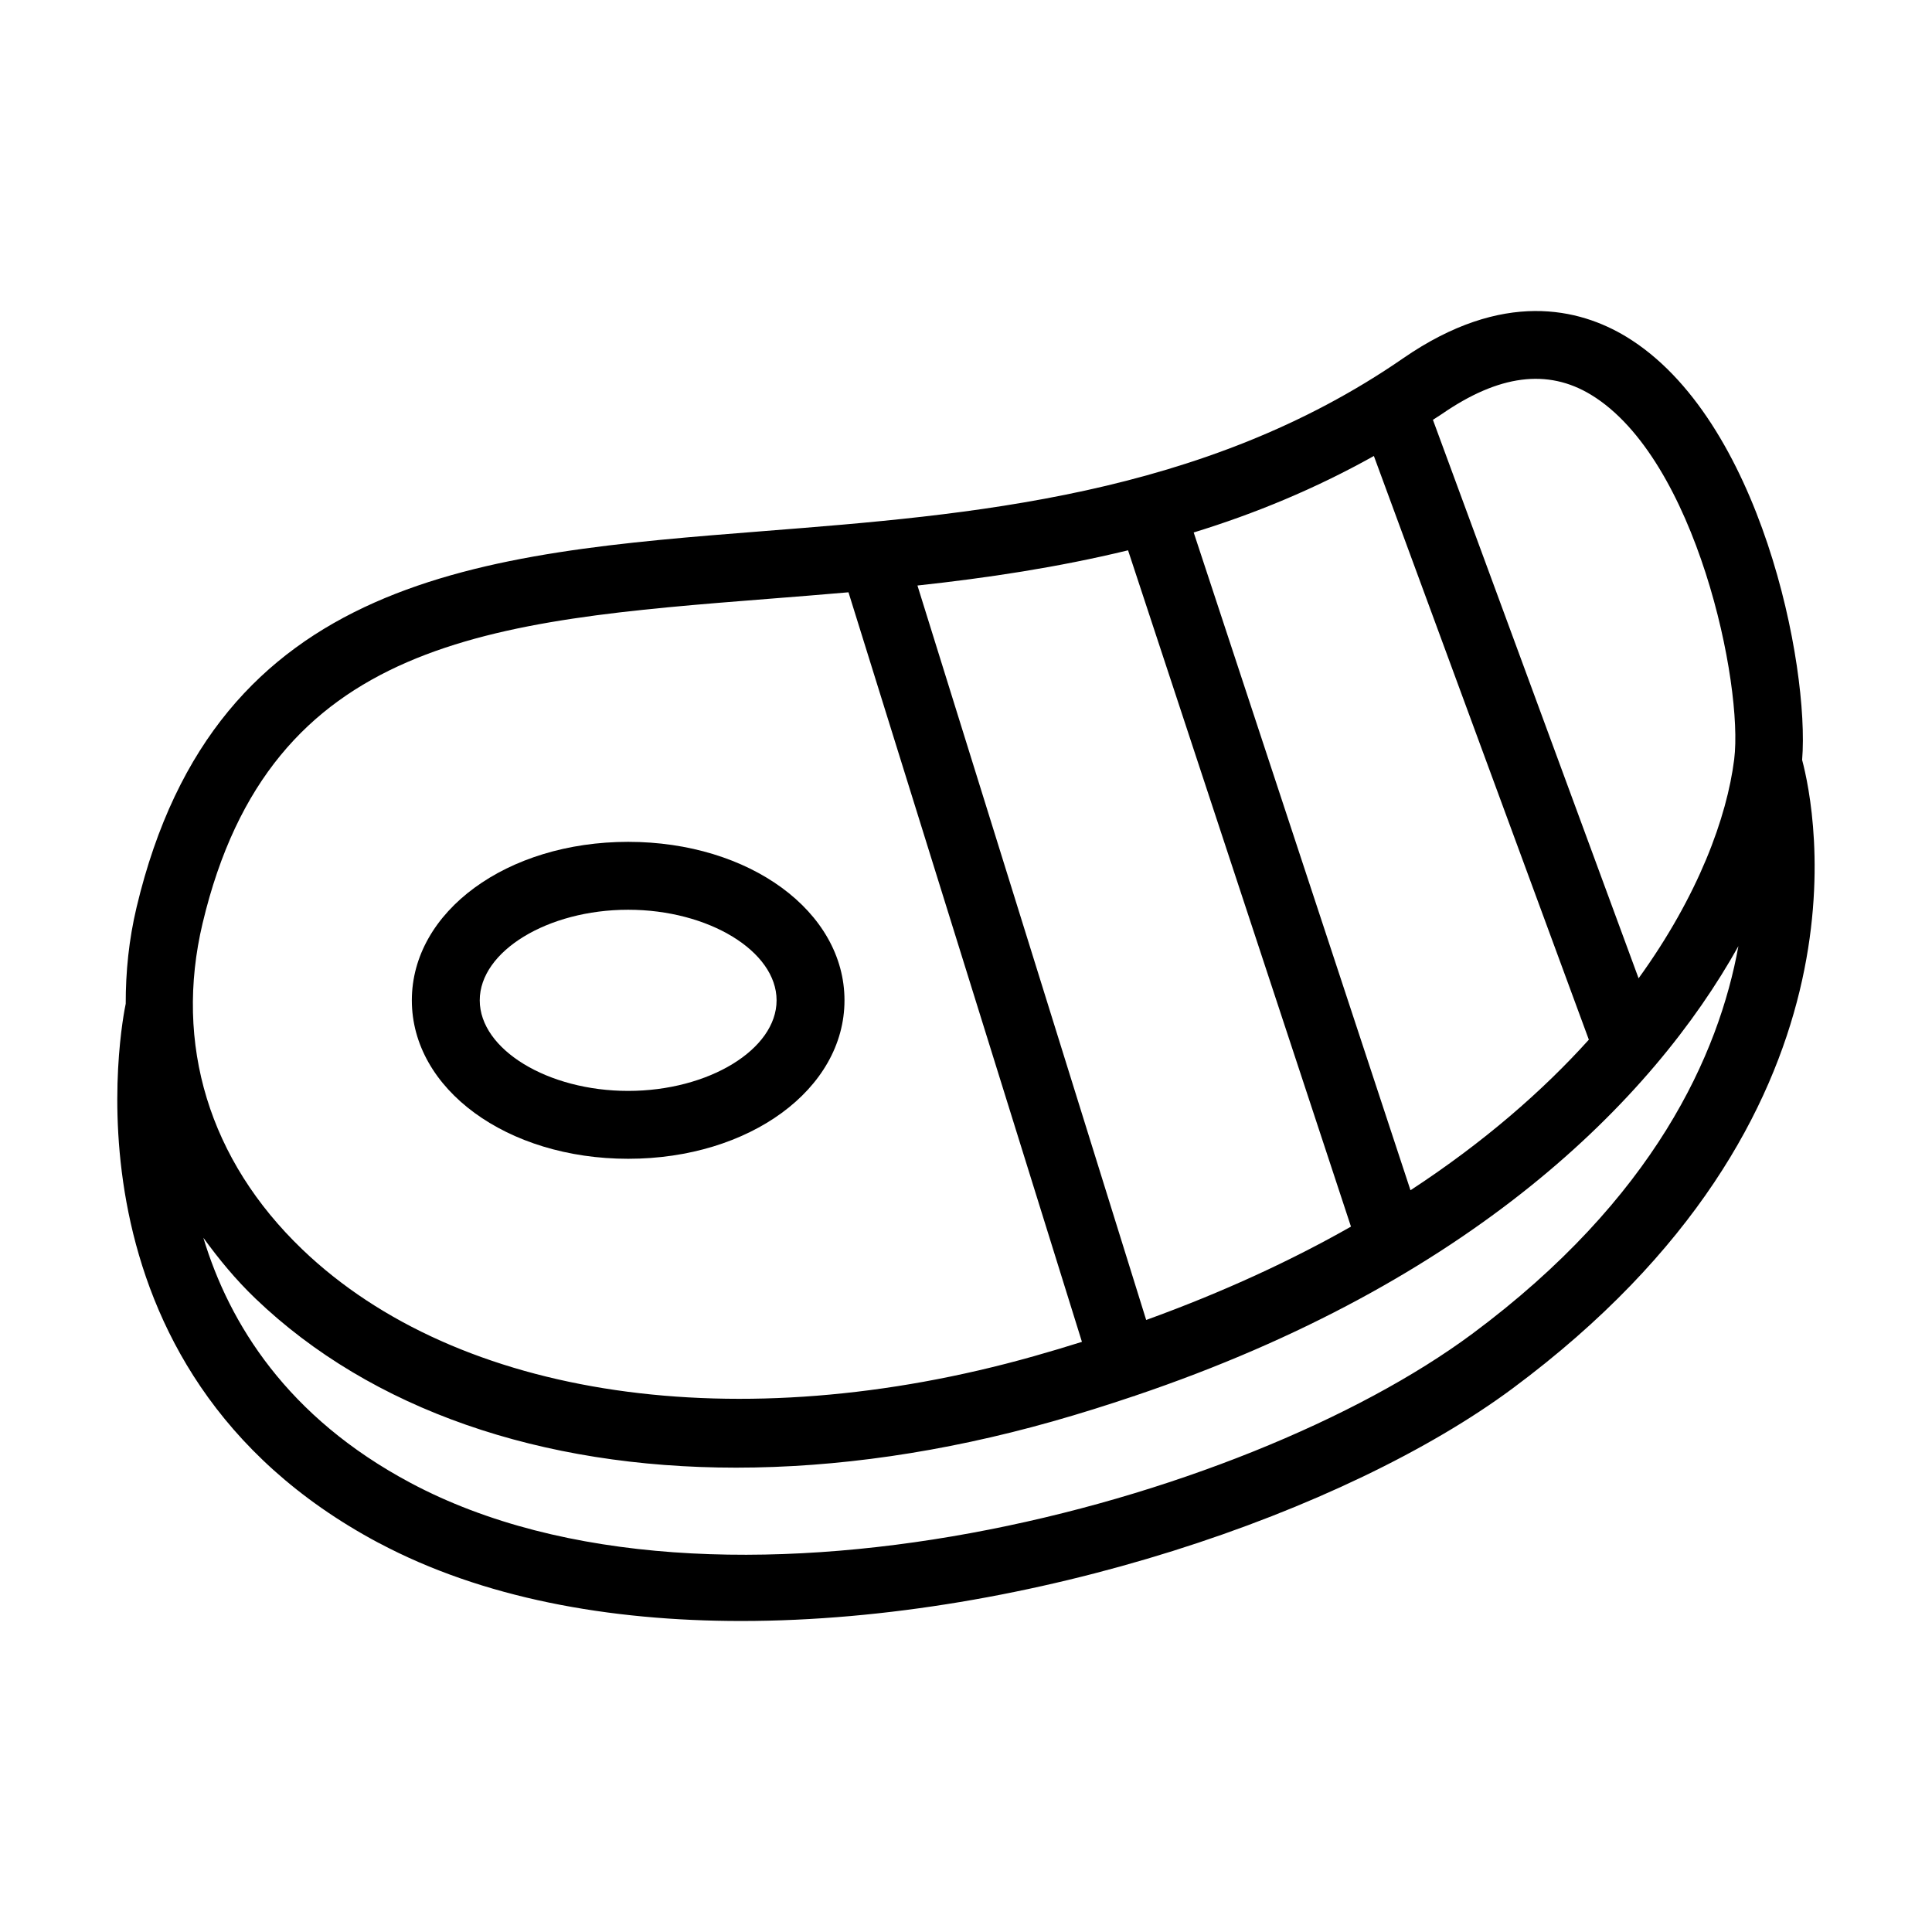
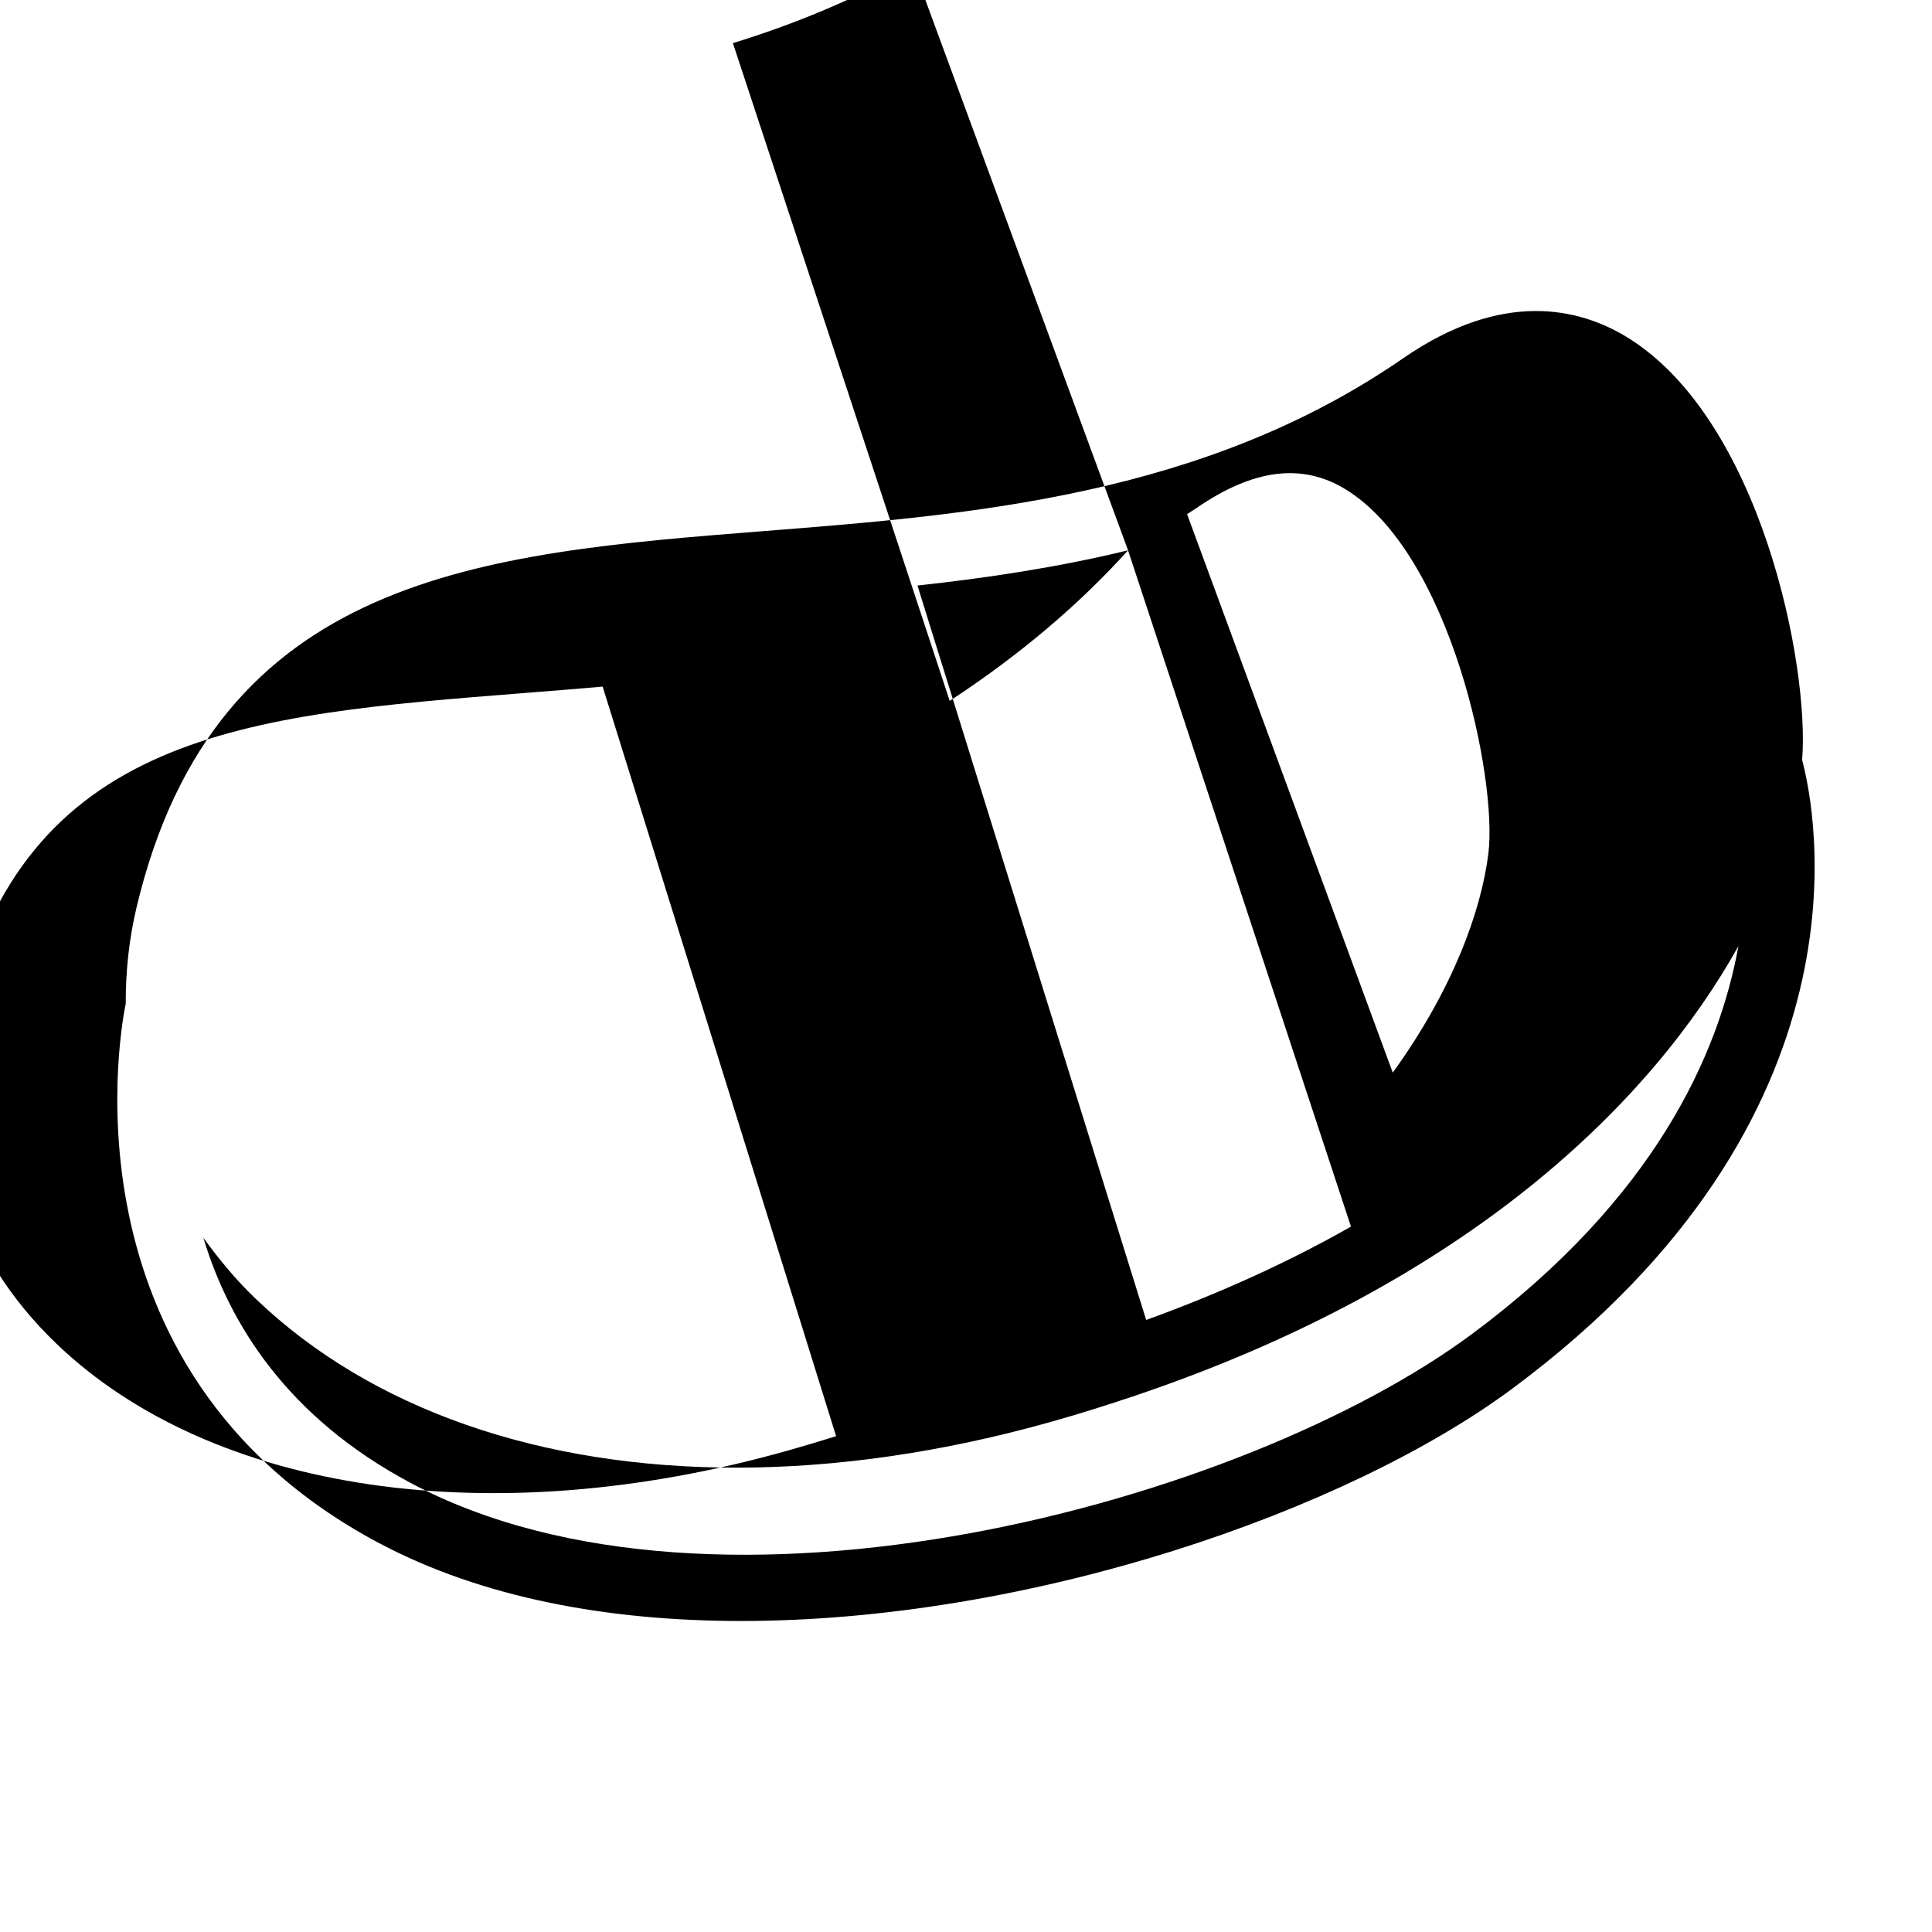
<svg xmlns="http://www.w3.org/2000/svg" fill="#000000" width="800px" height="800px" version="1.1" viewBox="144 144 512 512">
  <g>
-     <path d="m244.36 552.88c27.434 14.609 60.965 20.699 96.066 20.699 76.492 0 160.39-28.93 204.45-61.648 96.965-72.004 80.238-153.29 76.707-166.54 2.012-24.883-10.91-90.492-46.617-112.16-12.348-7.477-32.633-12.574-59.098 5.703-53.043 36.645-114.82 41.512-169.34 45.801-74.75 5.894-145.36 11.449-166.34 99.727-2.039 8.57-2.887 17.113-2.871 25.547-0.707 3.297-19.688 96.68 67.035 142.88zm289.79-55.395c-60.555 44.965-200.26 82.707-281.33 39.508-32.691-17.41-48.059-42.188-54.93-64.969 4.078 5.613 8.535 11.055 13.773 16.074 30.777 29.512 75.719 44.844 127.42 44.844 26.48 0 54.73-4.023 83.754-12.223 7.461-2.106 14.602-4.363 21.555-6.707 0.074-0.02 0.148-0.012 0.219-0.031s0.117-0.078 0.184-0.102c88.941-30.035 137.09-78.211 159.9-119.15-5.188 28.68-22.234 66.883-70.547 102.76zm-91.203-207.64 59.074 179.22c-15.797 8.977-33.828 17.336-54.27 24.742l-60.617-194.64c18.352-1.988 37.094-4.789 55.812-9.328zm65.148-24.996 56.965 154.68c-12.219 13.551-27.797 27.16-47.266 39.902l-57.453-174.32c16.145-4.957 32.148-11.547 47.754-20.27zm57.539-16.234c27.969 16.973 40.414 76.895 37.945 96.617-1.918 15.312-9.457 36.062-25.336 58.027l-54.504-148c0.781-0.527 1.578-0.992 2.359-1.531 15.086-10.418 28.016-12.105 39.535-5.113zm-367.93 140.01c17.953-75.531 76.336-80.125 150.25-85.949 6.863-0.539 13.844-1.094 20.902-1.711l61.867 198.64c-4.168 1.312-8.418 2.586-12.77 3.812-78.309 22.105-152.57 11.254-193.83-28.301-24.676-23.656-34.055-54.371-26.422-86.492z" />
-     <path d="m310.47 451.09c32.148 0 57.328-18.449 57.328-41.996s-25.18-41.996-57.328-41.996c-32.148 0-57.328 18.449-57.328 41.996s25.18 41.996 57.328 41.996zm0-65.996c21.324 0 39.332 10.992 39.332 24.004s-18.012 24.004-39.332 24.004c-21.324 0-39.332-10.992-39.332-24.004-0.004-13.016 18.008-24.004 39.332-24.004z" />
+     <path d="m244.36 552.88c27.434 14.609 60.965 20.699 96.066 20.699 76.492 0 160.39-28.93 204.45-61.648 96.965-72.004 80.238-153.29 76.707-166.54 2.012-24.883-10.91-90.492-46.617-112.16-12.348-7.477-32.633-12.574-59.098 5.703-53.043 36.645-114.82 41.512-169.34 45.801-74.75 5.894-145.36 11.449-166.34 99.727-2.039 8.57-2.887 17.113-2.871 25.547-0.707 3.297-19.688 96.68 67.035 142.88zm289.79-55.395c-60.555 44.965-200.26 82.707-281.33 39.508-32.691-17.41-48.059-42.188-54.93-64.969 4.078 5.613 8.535 11.055 13.773 16.074 30.777 29.512 75.719 44.844 127.42 44.844 26.48 0 54.73-4.023 83.754-12.223 7.461-2.106 14.602-4.363 21.555-6.707 0.074-0.02 0.148-0.012 0.219-0.031s0.117-0.078 0.184-0.102c88.941-30.035 137.09-78.211 159.9-119.15-5.188 28.68-22.234 66.883-70.547 102.76zm-91.203-207.64 59.074 179.22c-15.797 8.977-33.828 17.336-54.27 24.742l-60.617-194.64c18.352-1.988 37.094-4.789 55.812-9.328zc-12.219 13.551-27.797 27.16-47.266 39.902l-57.453-174.32c16.145-4.957 32.148-11.547 47.754-20.27zm57.539-16.234c27.969 16.973 40.414 76.895 37.945 96.617-1.918 15.312-9.457 36.062-25.336 58.027l-54.504-148c0.781-0.527 1.578-0.992 2.359-1.531 15.086-10.418 28.016-12.105 39.535-5.113zm-367.93 140.01c17.953-75.531 76.336-80.125 150.25-85.949 6.863-0.539 13.844-1.094 20.902-1.711l61.867 198.64c-4.168 1.312-8.418 2.586-12.77 3.812-78.309 22.105-152.57 11.254-193.83-28.301-24.676-23.656-34.055-54.371-26.422-86.492z" />
  </g>
</svg>